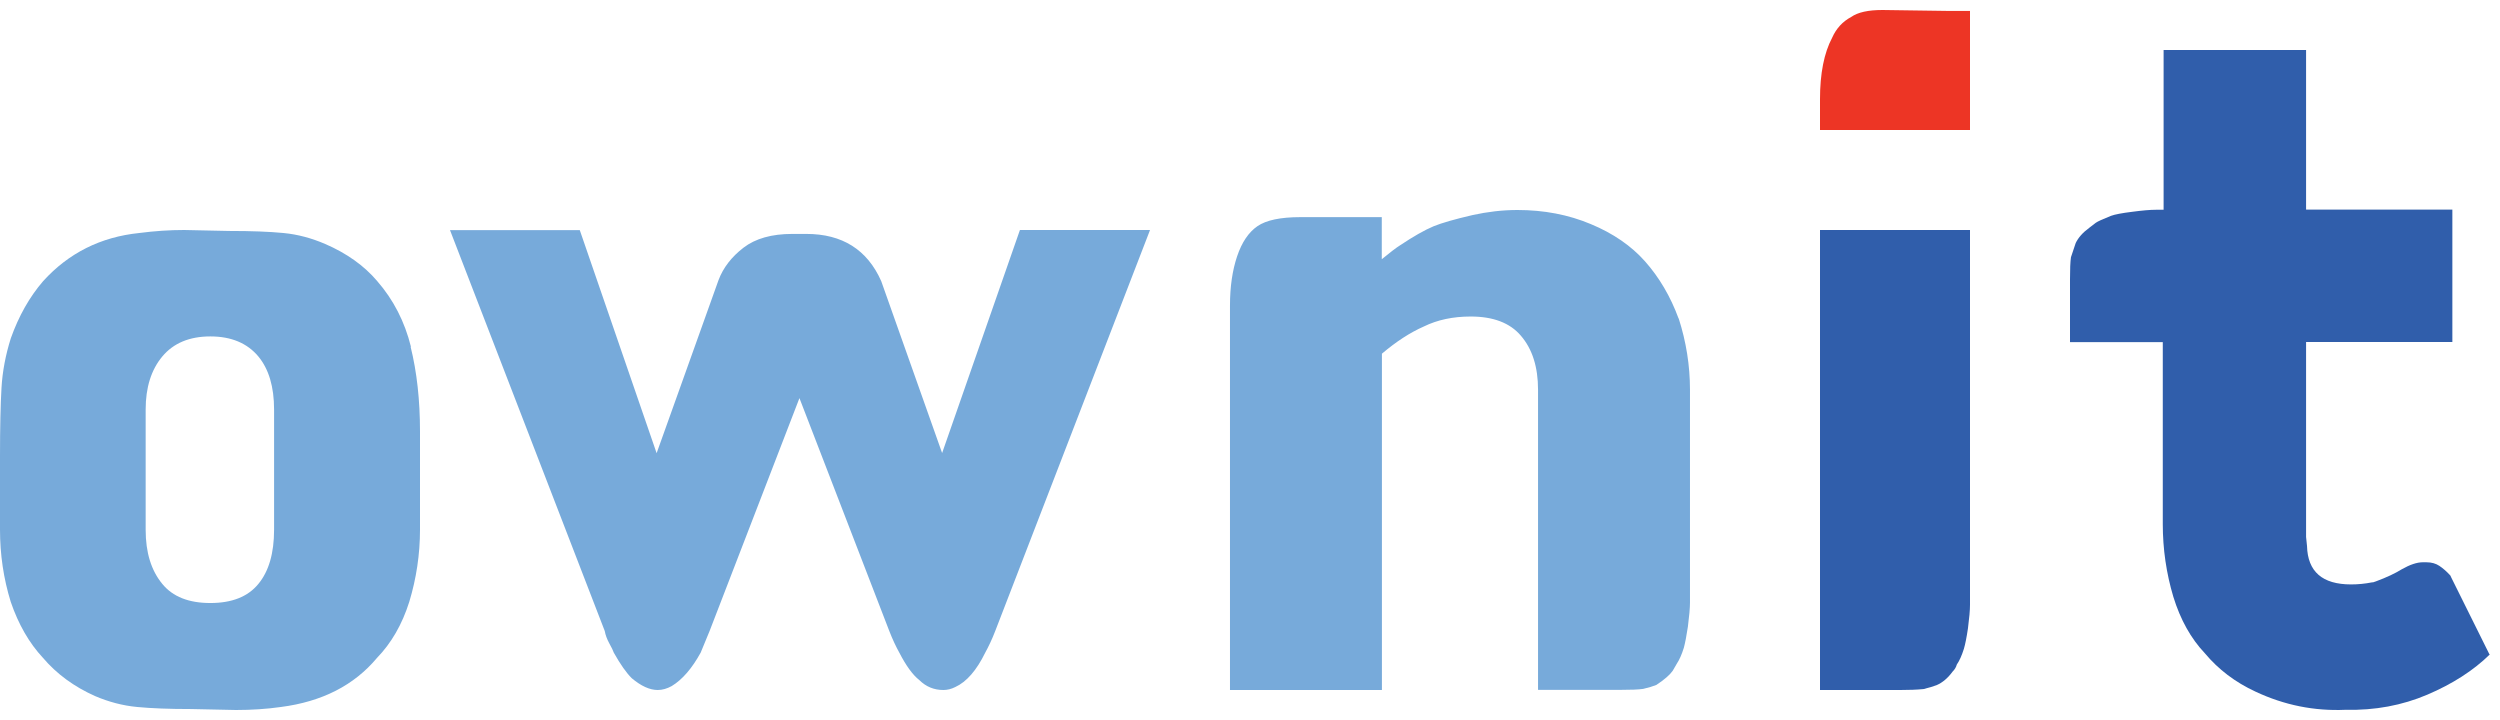
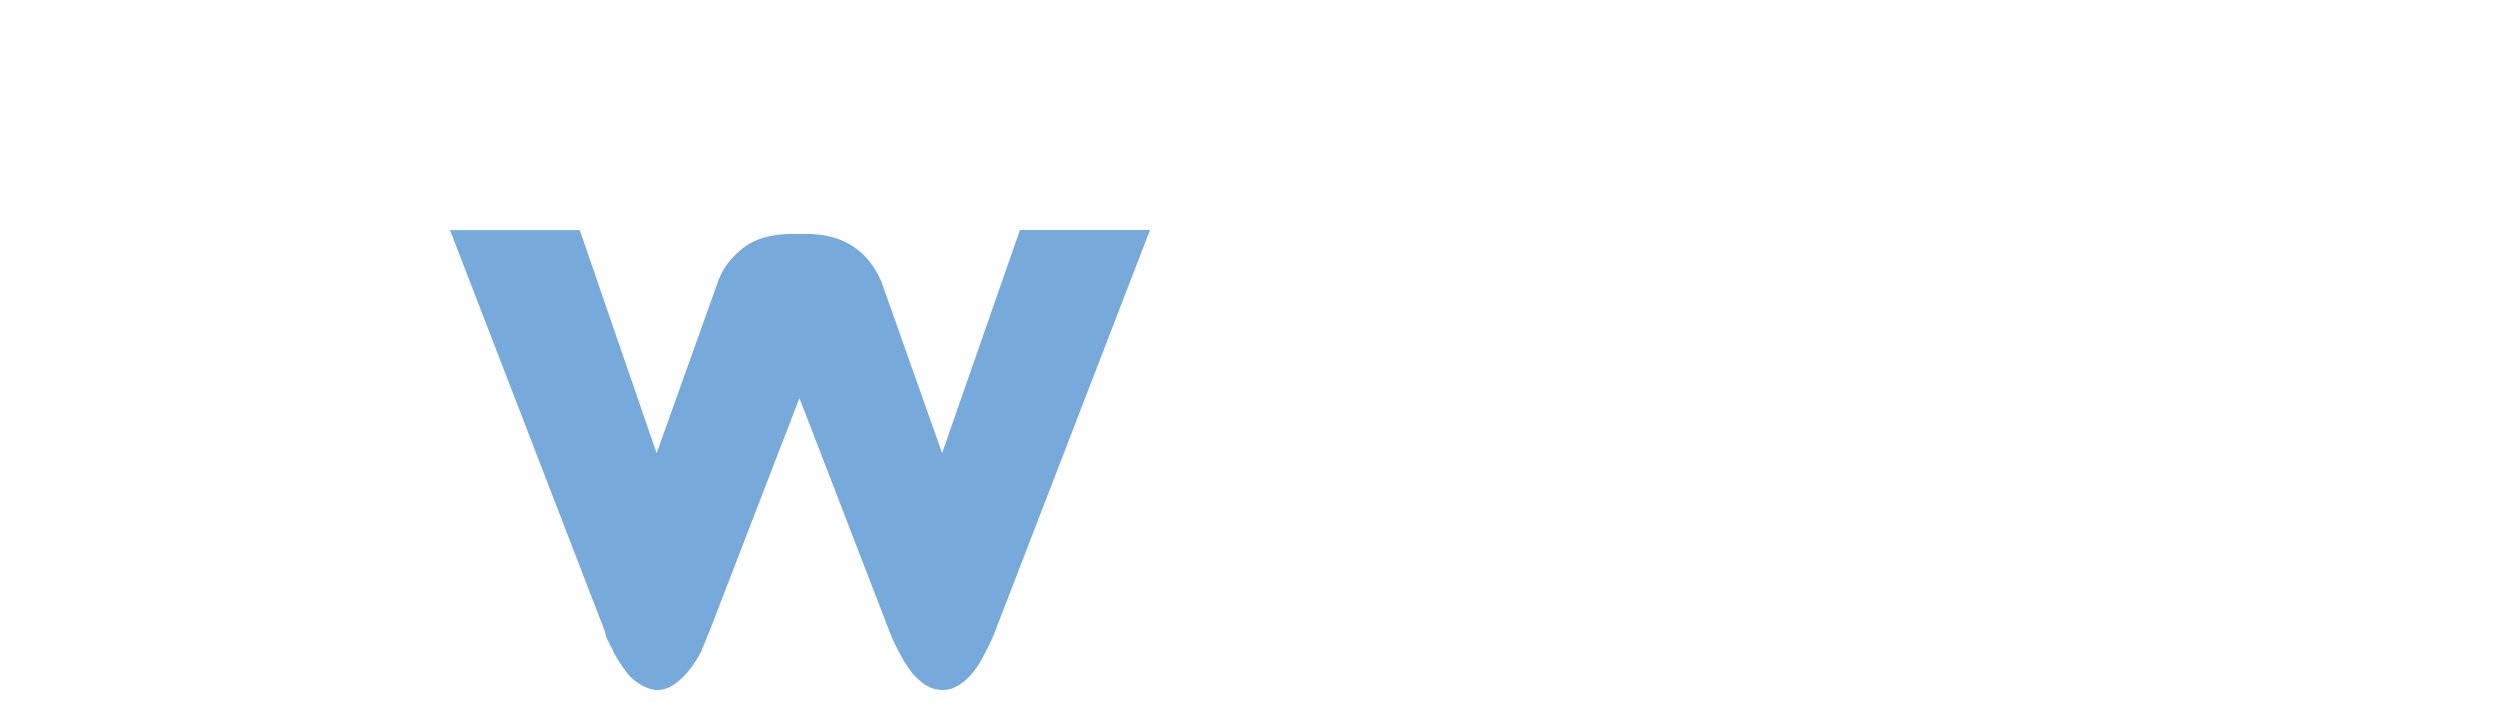
<svg xmlns="http://www.w3.org/2000/svg" width="125" height="36" viewBox="0 0 125 36" fill="none">
-   <path fill-rule="evenodd" clip-rule="evenodd" d="M12.917 17.822C12.361 17.157 11.561 16.821 10.517 16.821C9.473 16.821 8.673 17.157 8.117 17.822C7.561 18.487 7.283 19.372 7.283 20.476V26.49C7.283 27.628 7.561 28.526 8.117 29.198C8.639 29.836 9.439 30.151 10.517 30.151C11.595 30.151 12.395 29.836 12.917 29.198C13.44 28.567 13.704 27.662 13.704 26.49V20.476C13.704 19.338 13.44 18.453 12.917 17.822ZM20.532 17.342C20.844 18.597 21 20.01 21 21.573V26.483C21 27.717 20.817 28.924 20.464 30.09C20.105 31.228 19.562 32.161 18.851 32.894C17.704 34.266 16.104 35.082 14.05 35.349C13.331 35.452 12.578 35.5 11.799 35.5L9.547 35.452C8.469 35.452 7.567 35.418 6.855 35.349C6.137 35.281 5.431 35.095 4.747 34.801C3.702 34.334 2.834 33.697 2.15 32.894C1.465 32.161 0.922 31.221 0.536 30.09C0.176 28.924 0 27.717 0 26.483V22.828C0 21.361 0.027 20.215 0.075 19.393C0.122 18.577 0.278 17.747 0.542 16.91C0.936 15.806 1.471 14.853 2.156 14.058C3.431 12.652 5.031 11.85 6.957 11.651C7.744 11.548 8.489 11.5 9.208 11.5L11.46 11.548C12.572 11.548 13.473 11.582 14.179 11.651C14.884 11.719 15.575 11.905 16.26 12.199C17.338 12.666 18.206 13.283 18.857 14.051C19.671 14.983 20.234 16.081 20.546 17.335" fill="#77AADA" />
  <path fill-rule="evenodd" clip-rule="evenodd" d="M57.499 11.507L49.761 31.552C49.597 31.977 49.425 32.336 49.261 32.633C48.828 33.519 48.328 34.094 47.765 34.351C47.566 34.453 47.367 34.5 47.168 34.5C46.702 34.5 46.304 34.338 45.968 34.006C45.632 33.743 45.302 33.283 44.966 32.633C44.801 32.336 44.63 31.977 44.465 31.552L39.972 19.906L35.479 31.552L35.033 32.633C34.601 33.418 34.12 33.979 33.585 34.304C33.352 34.432 33.119 34.5 32.886 34.5C32.488 34.5 32.056 34.304 31.589 33.912C31.322 33.648 31.02 33.222 30.69 32.633C30.656 32.532 30.581 32.377 30.464 32.167C30.347 31.951 30.272 31.748 30.238 31.552L22.5 11.507H28.989L32.831 22.659L35.925 14.009C36.158 13.387 36.576 12.846 37.173 12.386C37.77 11.926 38.586 11.696 39.615 11.696H40.315C42.112 11.696 43.361 12.481 44.061 14.056L47.106 22.652L50.996 11.5H57.486L57.499 11.507Z" fill="#77AADA" />
-   <path fill-rule="evenodd" clip-rule="evenodd" d="M83.935 15.922C84.311 17.095 84.499 18.281 84.499 19.487V30.126C84.499 30.394 84.464 30.798 84.395 31.333C84.325 31.799 84.255 32.156 84.192 32.389C84.088 32.724 83.969 32.992 83.837 33.191L83.635 33.54C83.496 33.739 83.224 33.979 82.819 34.246C82.652 34.315 82.429 34.383 82.157 34.445C81.92 34.479 81.544 34.493 81.035 34.493H76.902V19.487C76.902 18.349 76.616 17.444 76.038 16.779C75.494 16.142 74.658 15.826 73.536 15.826C72.651 15.826 71.87 15.991 71.187 16.327C70.504 16.628 69.807 17.081 69.096 17.684V34.5H61.499V15.278C61.499 14.339 61.618 13.523 61.855 12.817C62.092 12.111 62.433 11.611 62.872 11.309C63.311 11.007 64.029 10.857 65.012 10.857H69.089V12.961C69.5 12.625 69.8 12.392 70.009 12.262C70.657 11.83 71.215 11.508 71.689 11.309C72.1 11.144 72.741 10.959 73.626 10.754C74.372 10.589 75.125 10.5 75.871 10.5C77.195 10.5 78.421 10.733 79.544 11.206C80.666 11.672 81.565 12.296 82.248 13.064C82.959 13.866 83.523 14.819 83.928 15.922" fill="#77AADA" />
-   <path fill-rule="evenodd" clip-rule="evenodd" d="M97.443 0.547H98.5V6.5H91V4.96C91 3.673 91.204 2.647 91.607 1.887C91.811 1.427 92.125 1.08 92.561 0.847C92.895 0.613 93.413 0.5 94.123 0.5L97.443 0.547Z" fill="#ED3525" />
-   <path fill-rule="evenodd" clip-rule="evenodd" d="M98.5 11.5V30.239C98.5 30.503 98.466 30.895 98.398 31.416C98.33 31.876 98.262 32.214 98.194 32.444C98.091 32.769 97.976 33.032 97.84 33.229C97.806 33.357 97.737 33.472 97.635 33.574C97.397 33.898 97.132 34.128 96.832 34.257C96.662 34.324 96.444 34.385 96.179 34.453C95.846 34.486 95.458 34.5 95.022 34.5H91V11.5H98.486H98.5Z" fill="#305EAB" />
-   <path fill-rule="evenodd" clip-rule="evenodd" d="M124.5 32.713C123.674 33.524 122.624 34.198 121.365 34.734C120.105 35.27 118.744 35.525 117.275 35.49C115.71 35.559 114.214 35.257 112.778 34.583C111.755 34.109 110.916 33.469 110.245 32.665C109.541 31.923 109.02 30.981 108.667 29.84C108.315 28.664 108.139 27.447 108.139 26.203V17.108H103.5V13.973C103.5 13.465 103.514 13.1 103.548 12.86C103.582 12.757 103.656 12.523 103.785 12.152C103.913 11.884 104.137 11.629 104.455 11.396L104.787 11.141C104.882 11.072 105.139 10.956 105.552 10.791C105.742 10.722 106.094 10.653 106.602 10.591C107.11 10.523 107.509 10.488 107.801 10.488H108.18V2.5H115.304V10.481H122.618V17.101H115.304V26.849L115.351 27.303C115.385 28.582 116.117 29.221 117.552 29.221C117.904 29.221 118.25 29.187 118.602 29.118H118.649L118.792 29.07C119.333 28.87 119.767 28.664 120.085 28.465C120.498 28.231 120.85 28.114 121.135 28.114H121.324C121.582 28.114 121.792 28.176 121.968 28.293C122.144 28.41 122.327 28.568 122.516 28.774L122.564 28.877L124.473 32.72L124.5 32.713Z" fill="#305EAB" />
</svg>